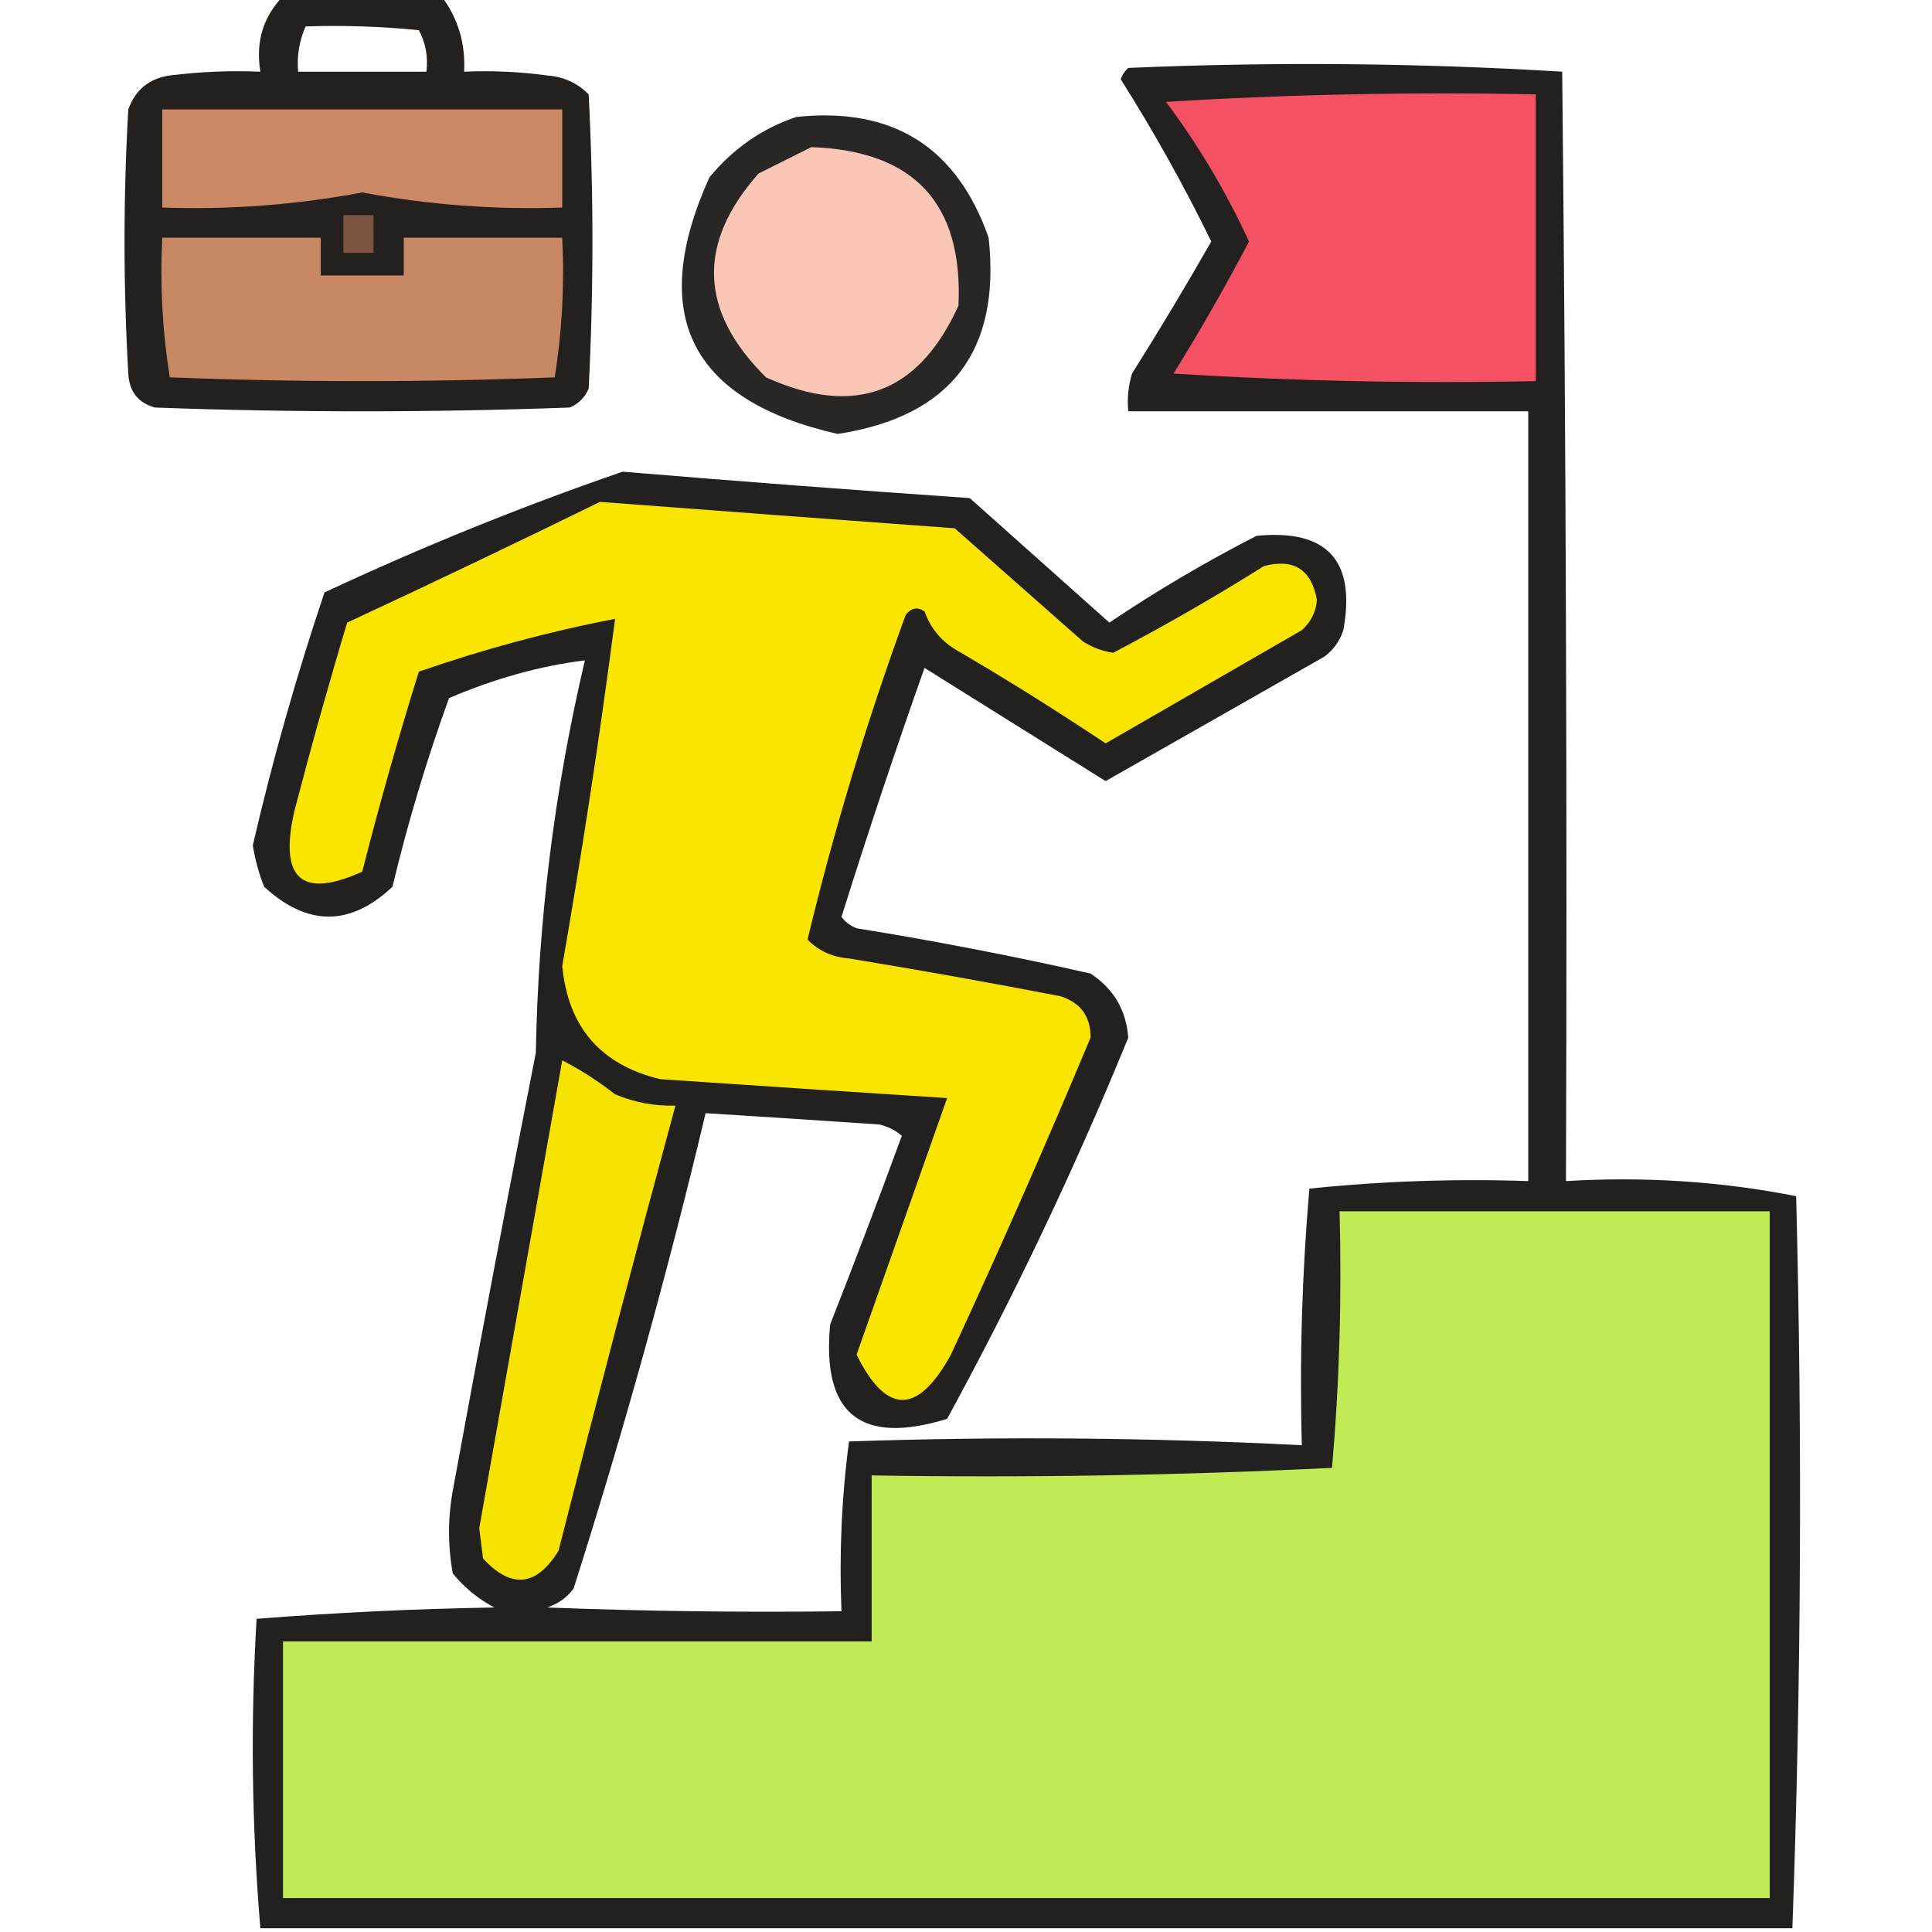
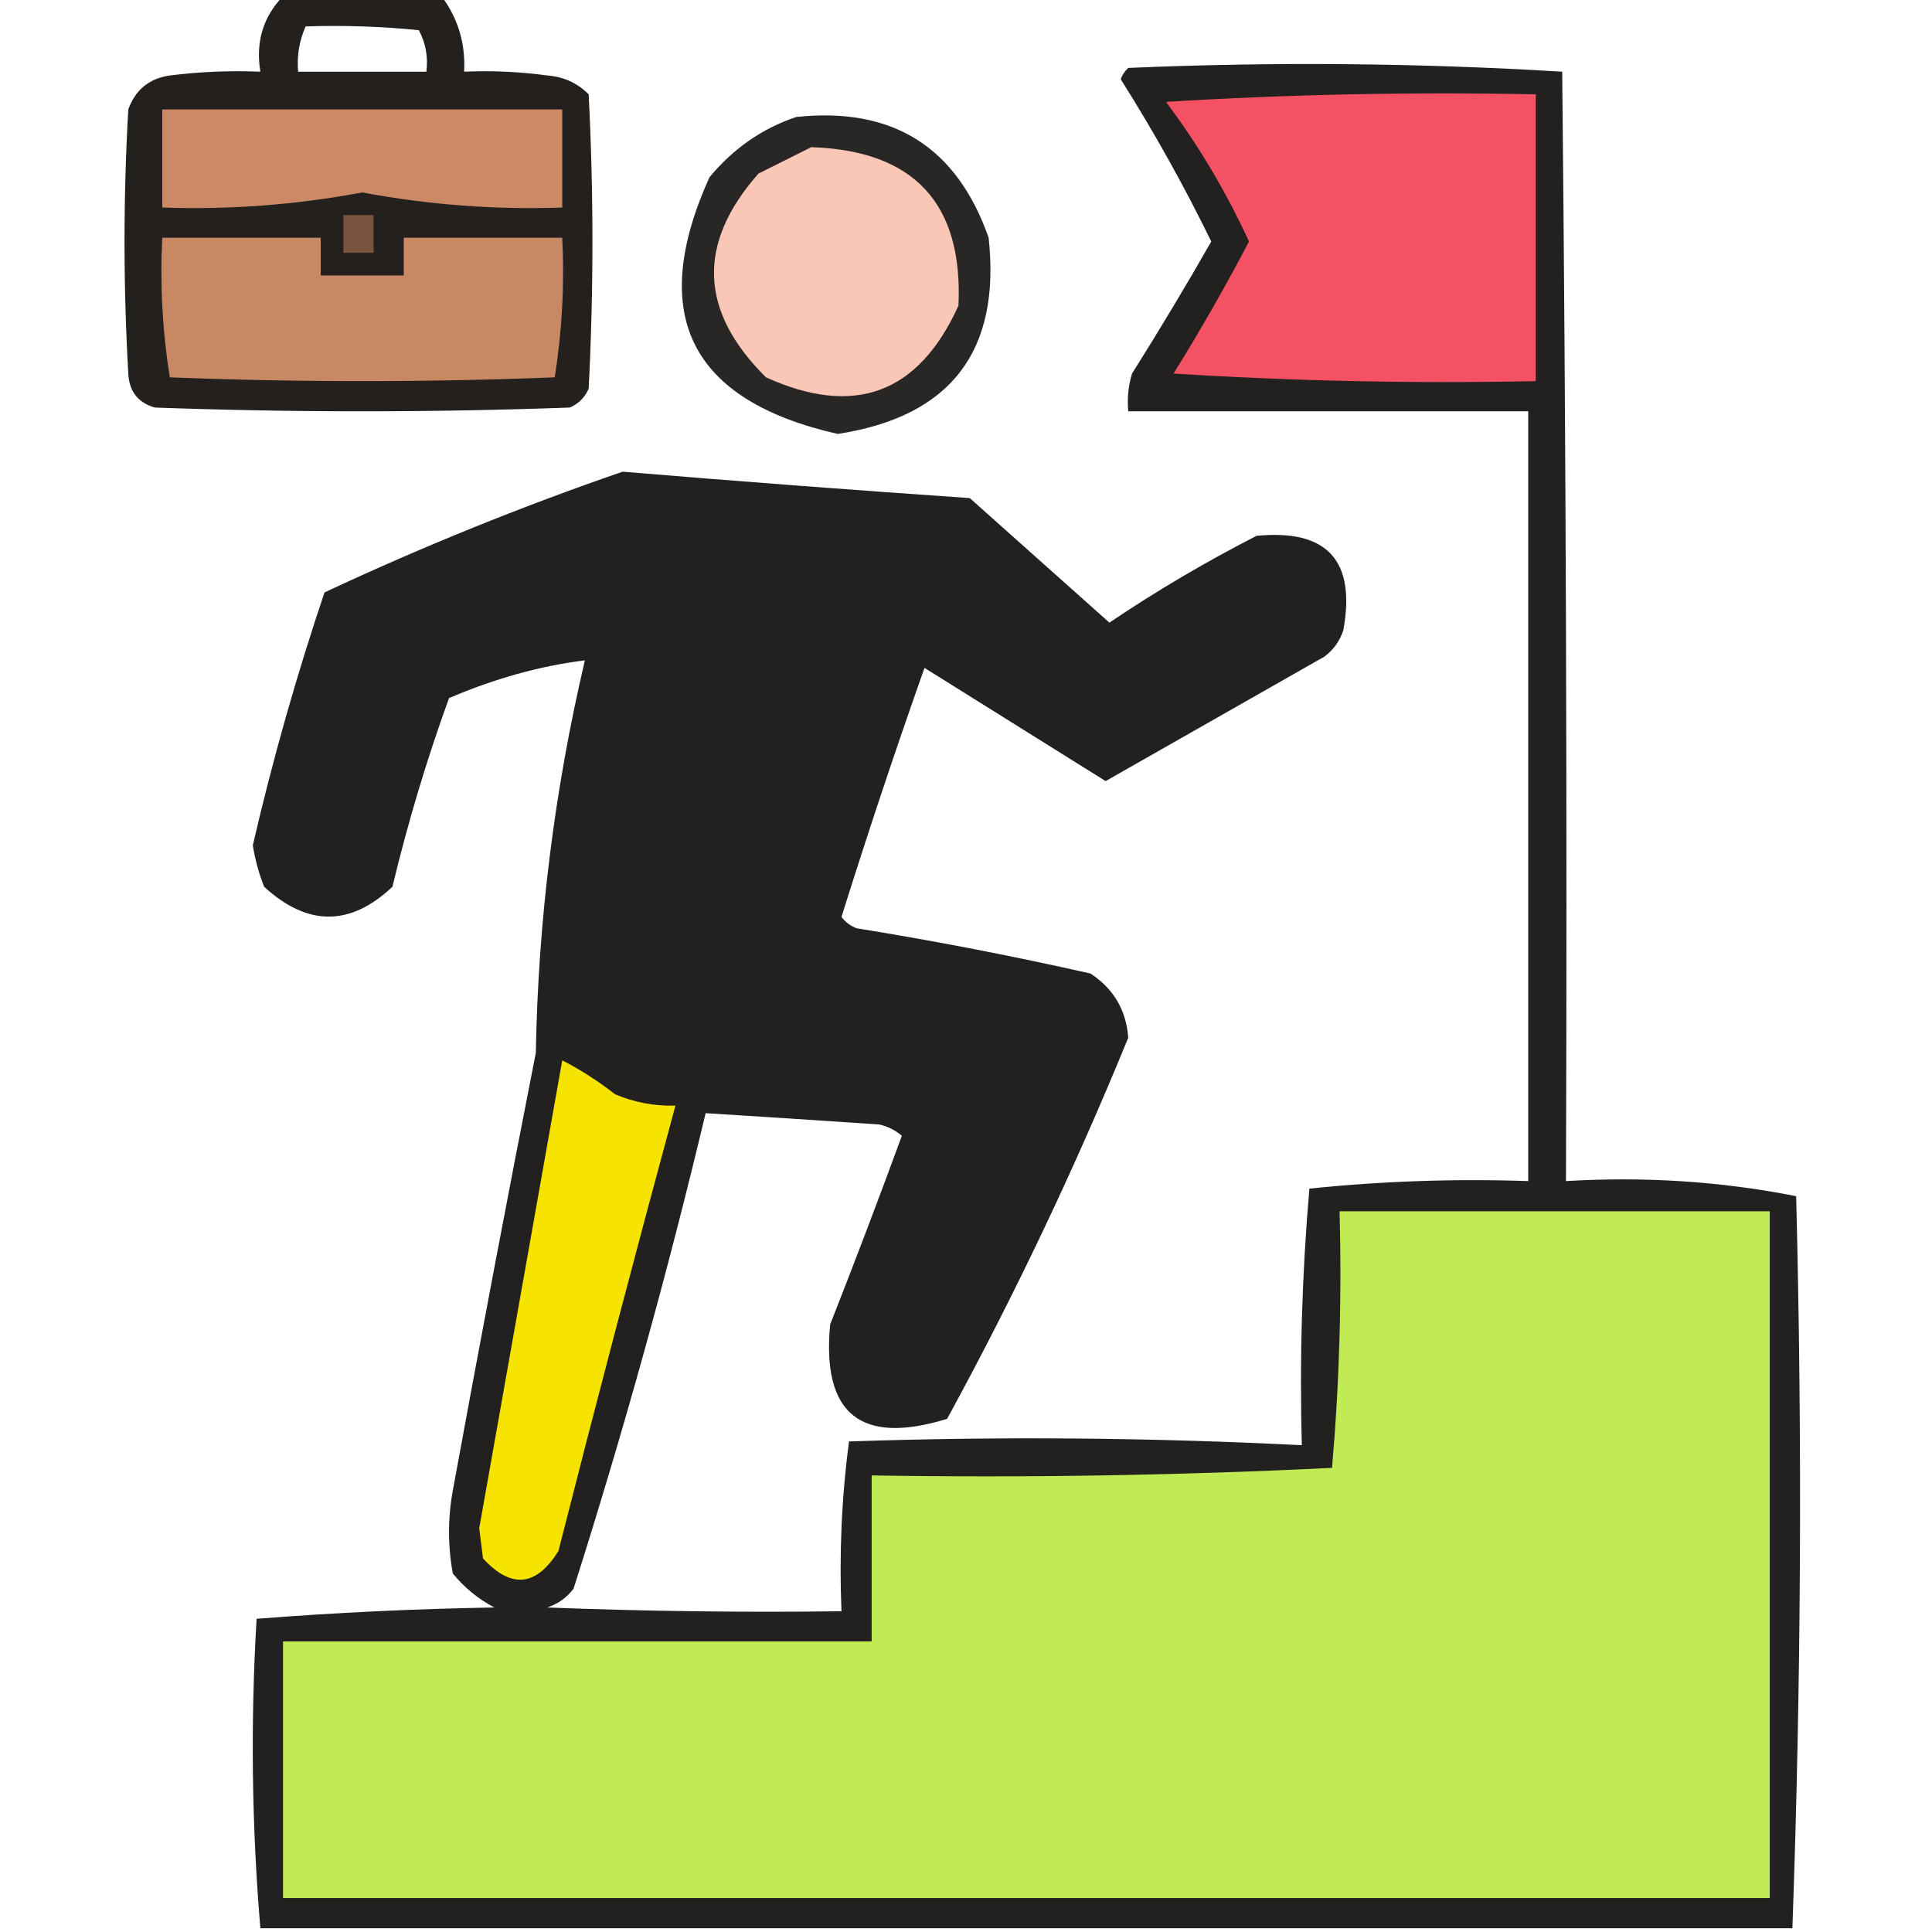
<svg xmlns="http://www.w3.org/2000/svg" width="256px" height="256px" style="shape-rendering:geometricPrecision; text-rendering:geometricPrecision; image-rendering:optimizeQuality; fill-rule:evenodd; clip-rule:evenodd">
  <g>
    <path style="opacity:0.888" fill="#080503" d="M 37.5,-0.5 C 44.5,-0.5 51.5,-0.5 58.5,-0.5C 60.693,2.418 61.693,5.752 61.5,9.5C 65.182,9.335 68.848,9.501 72.5,10C 74.676,10.163 76.509,10.996 78,12.5C 78.667,25.5 78.667,38.5 78,51.5C 77.5,52.667 76.667,53.5 75.5,54C 57.167,54.667 38.833,54.667 20.5,54C 18.277,53.348 17.11,51.848 17,49.5C 16.333,37.833 16.333,26.167 17,14.5C 17.935,11.898 19.768,10.398 22.5,10C 26.486,9.501 30.486,9.334 34.5,9.5C 33.857,5.567 34.857,2.234 37.5,-0.5 Z M 40.5,3.5 C 45.511,3.334 50.511,3.501 55.5,4C 56.406,5.699 56.739,7.533 56.5,9.5C 50.833,9.5 45.167,9.5 39.5,9.5C 39.325,7.379 39.659,5.379 40.5,3.5 Z" />
  </g>
  <g>
    <path style="opacity:0.877" fill="#040300" d="M 237.5,255.5 C 169.833,255.5 102.167,255.5 34.5,255.5C 33.353,241.908 33.186,228.242 34,214.5C 44.423,213.679 54.923,213.179 65.5,213C 63.376,211.878 61.543,210.378 60,208.5C 59.333,204.833 59.333,201.167 60,197.5C 63.538,178.143 67.205,158.809 71,139.5C 71.304,121.992 73.471,104.659 77.5,87.5C 71.578,88.234 65.578,89.901 59.5,92.5C 56.547,100.633 54.047,108.966 52,117.5C 46.405,122.773 40.739,122.773 35,117.5C 34.296,115.722 33.796,113.888 33.5,112C 36.124,100.668 39.291,89.501 43,78.5C 55.907,72.461 69.074,67.128 82.5,62.5C 97.823,63.777 113.157,64.944 128.5,66C 134.667,71.5 140.833,77 147,82.5C 153.253,78.289 159.753,74.455 166.5,71C 175.848,70.091 179.681,74.258 178,83.5C 177.535,84.931 176.701,86.097 175.5,87C 165.833,92.5 156.167,98 146.5,103.5C 138.5,98.5 130.5,93.5 122.5,88.5C 118.639,99.417 114.972,110.417 111.5,121.5C 112.025,122.192 112.692,122.692 113.5,123C 123.904,124.678 134.238,126.678 144.5,129C 147.56,131.01 149.226,133.843 149.5,137.5C 142.433,154.799 134.433,171.632 125.5,188C 114.044,191.54 108.878,187.374 110,175.5C 113.265,167.206 116.432,158.872 119.5,150.5C 118.624,149.749 117.624,149.249 116.5,149C 108.83,148.478 101.163,147.978 93.5,147.5C 88.444,168.725 82.611,189.725 76,210.5C 75.097,211.701 73.931,212.535 72.5,213C 85.496,213.5 98.496,213.667 111.5,213.5C 111.186,205.913 111.519,198.413 112.5,191C 132.51,190.317 152.51,190.483 172.5,191.5C 172.188,180.115 172.522,168.782 173.5,157.5C 183.144,156.502 192.81,156.168 202.5,156.5C 202.5,122.5 202.5,88.5 202.5,54.5C 184.833,54.5 167.167,54.5 149.5,54.5C 149.34,52.801 149.506,51.134 150,49.5C 153.632,43.733 157.132,37.9 160.5,32C 156.887,24.607 152.887,17.441 148.5,10.5C 148.709,9.914 149.043,9.414 149.5,9C 168.74,8.174 187.907,8.341 207,9.5C 207.5,58.499 207.667,107.499 207.5,156.5C 217.926,155.873 228.093,156.54 238,158.5C 238.825,190.905 238.659,223.238 237.5,255.5 Z" />
  </g>
  <g>
    <path style="opacity:1" fill="#f45165" d="M 154.5,13.5 C 170.658,12.504 186.991,12.17 203.5,12.5C 203.5,25.167 203.5,37.833 203.5,50.5C 187.486,50.833 171.486,50.499 155.5,49.5C 159.05,43.785 162.383,37.952 165.5,32C 162.443,25.373 158.777,19.206 154.5,13.5 Z" />
  </g>
  <g>
    <path style="opacity:1" fill="#cb8a65" d="M 21.5,14.5 C 39.167,14.5 56.833,14.5 74.5,14.5C 74.5,18.833 74.5,23.167 74.5,27.5C 65.592,27.81 56.759,27.144 48,25.5C 39.241,27.144 30.408,27.81 21.5,27.5C 21.5,23.167 21.5,18.833 21.5,14.5 Z" />
  </g>
  <g>
    <path style="opacity:0.858" fill="#050403" d="M 105.5,15.5 C 118.283,14.136 126.783,19.469 131,31.5C 132.634,46.534 125.968,55.201 111,57.5C 91.444,53.055 85.777,41.722 94,23.5C 97.15,19.689 100.983,17.023 105.5,15.5 Z" />
  </g>
  <g>
    <path style="opacity:0.999" fill="#fac6b5" d="M 107.5,19.5 C 121.126,19.957 127.626,26.957 127,40.5C 121.729,52.148 113.229,55.314 101.5,50C 92.657,41.258 92.323,32.258 100.5,23C 102.925,21.787 105.259,20.621 107.5,19.5 Z" />
  </g>
  <g>
    <path style="opacity:1" fill="#c98864" d="M 21.5,31.5 C 28.5,31.5 35.5,31.5 42.5,31.5C 42.5,33.167 42.5,34.833 42.5,36.5C 46.167,36.5 49.833,36.5 53.5,36.5C 53.5,34.833 53.5,33.167 53.5,31.5C 60.5,31.5 67.5,31.5 74.5,31.5C 74.81,37.758 74.476,43.924 73.5,50C 56.5,50.667 39.5,50.667 22.5,50C 21.524,43.924 21.19,37.758 21.5,31.5 Z" />
  </g>
  <g>
    <path style="opacity:0.78" fill="#936349" d="M 45.5,28.5 C 46.833,28.5 48.167,28.5 49.5,28.5C 49.5,30.167 49.5,31.833 49.5,33.5C 48.167,33.5 46.833,33.5 45.5,33.5C 45.5,31.833 45.5,30.167 45.5,28.5 Z" />
  </g>
  <g>
-     <path style="opacity:0.999" fill="#fae500" d="M 79.5,66.5 C 95.158,67.692 110.825,68.858 126.5,70C 132.167,75 137.833,80 143.5,85C 144.729,85.781 146.062,86.281 147.5,86.5C 154.292,82.936 160.959,79.102 167.5,75C 171.45,73.975 173.783,75.475 174.5,79.5C 174.363,81.107 173.696,82.441 172.5,83.5C 163.833,88.5 155.167,93.5 146.5,98.5C 139.966,94.135 133.3,89.969 126.5,86C 124.588,84.8 123.255,83.133 122.5,81C 121.551,80.383 120.718,80.549 120,81.5C 114.83,95.67 110.496,110.004 107,124.5C 108.491,126.004 110.324,126.837 112.5,127C 121.855,128.538 131.188,130.204 140.5,132C 143.203,132.865 144.536,134.699 144.5,137.5C 138.62,151.597 132.453,165.597 126,179.5C 121.615,187.491 117.449,187.491 113.5,179.5C 117.518,168.14 121.518,156.807 125.5,145.5C 112.837,144.689 100.17,143.856 87.5,143C 79.61,141.108 75.276,136.108 74.5,128C 77.192,112.533 79.525,97.2 81.5,82C 72.76,83.682 64.093,86.015 55.5,89C 52.773,97.738 50.273,106.571 48,115.5C 39.96,119.142 36.96,116.475 39,107.5C 41.178,99.122 43.511,90.789 46,82.5C 57.295,77.246 68.462,71.912 79.5,66.5 Z" />
-   </g>
+     </g>
  <g>
    <path style="opacity:0.999" fill="#f7e300" d="M 74.5,140.5 C 76.932,141.75 79.266,143.25 81.5,145C 84.063,146.079 86.729,146.579 89.5,146.5C 84.181,166.109 79.014,185.776 74,205.5C 71.078,210.233 67.745,210.566 64,206.5C 63.833,205.167 63.667,203.833 63.5,202.5C 67.169,181.822 70.836,161.155 74.5,140.5 Z" />
  </g>
  <g>
    <path style="opacity:1" fill="#c0eb55" d="M 177.5,160.5 C 196.5,160.5 215.5,160.5 234.5,160.5C 234.5,190.833 234.5,221.167 234.5,251.5C 168.833,251.5 103.167,251.5 37.5,251.5C 37.5,240.167 37.5,228.833 37.5,217.5C 63.5,217.5 89.5,217.5 115.5,217.5C 115.5,210.167 115.5,202.833 115.5,195.5C 135.844,195.833 156.178,195.5 176.5,194.5C 177.478,183.218 177.812,171.885 177.5,160.5 Z" />
  </g>
</svg>